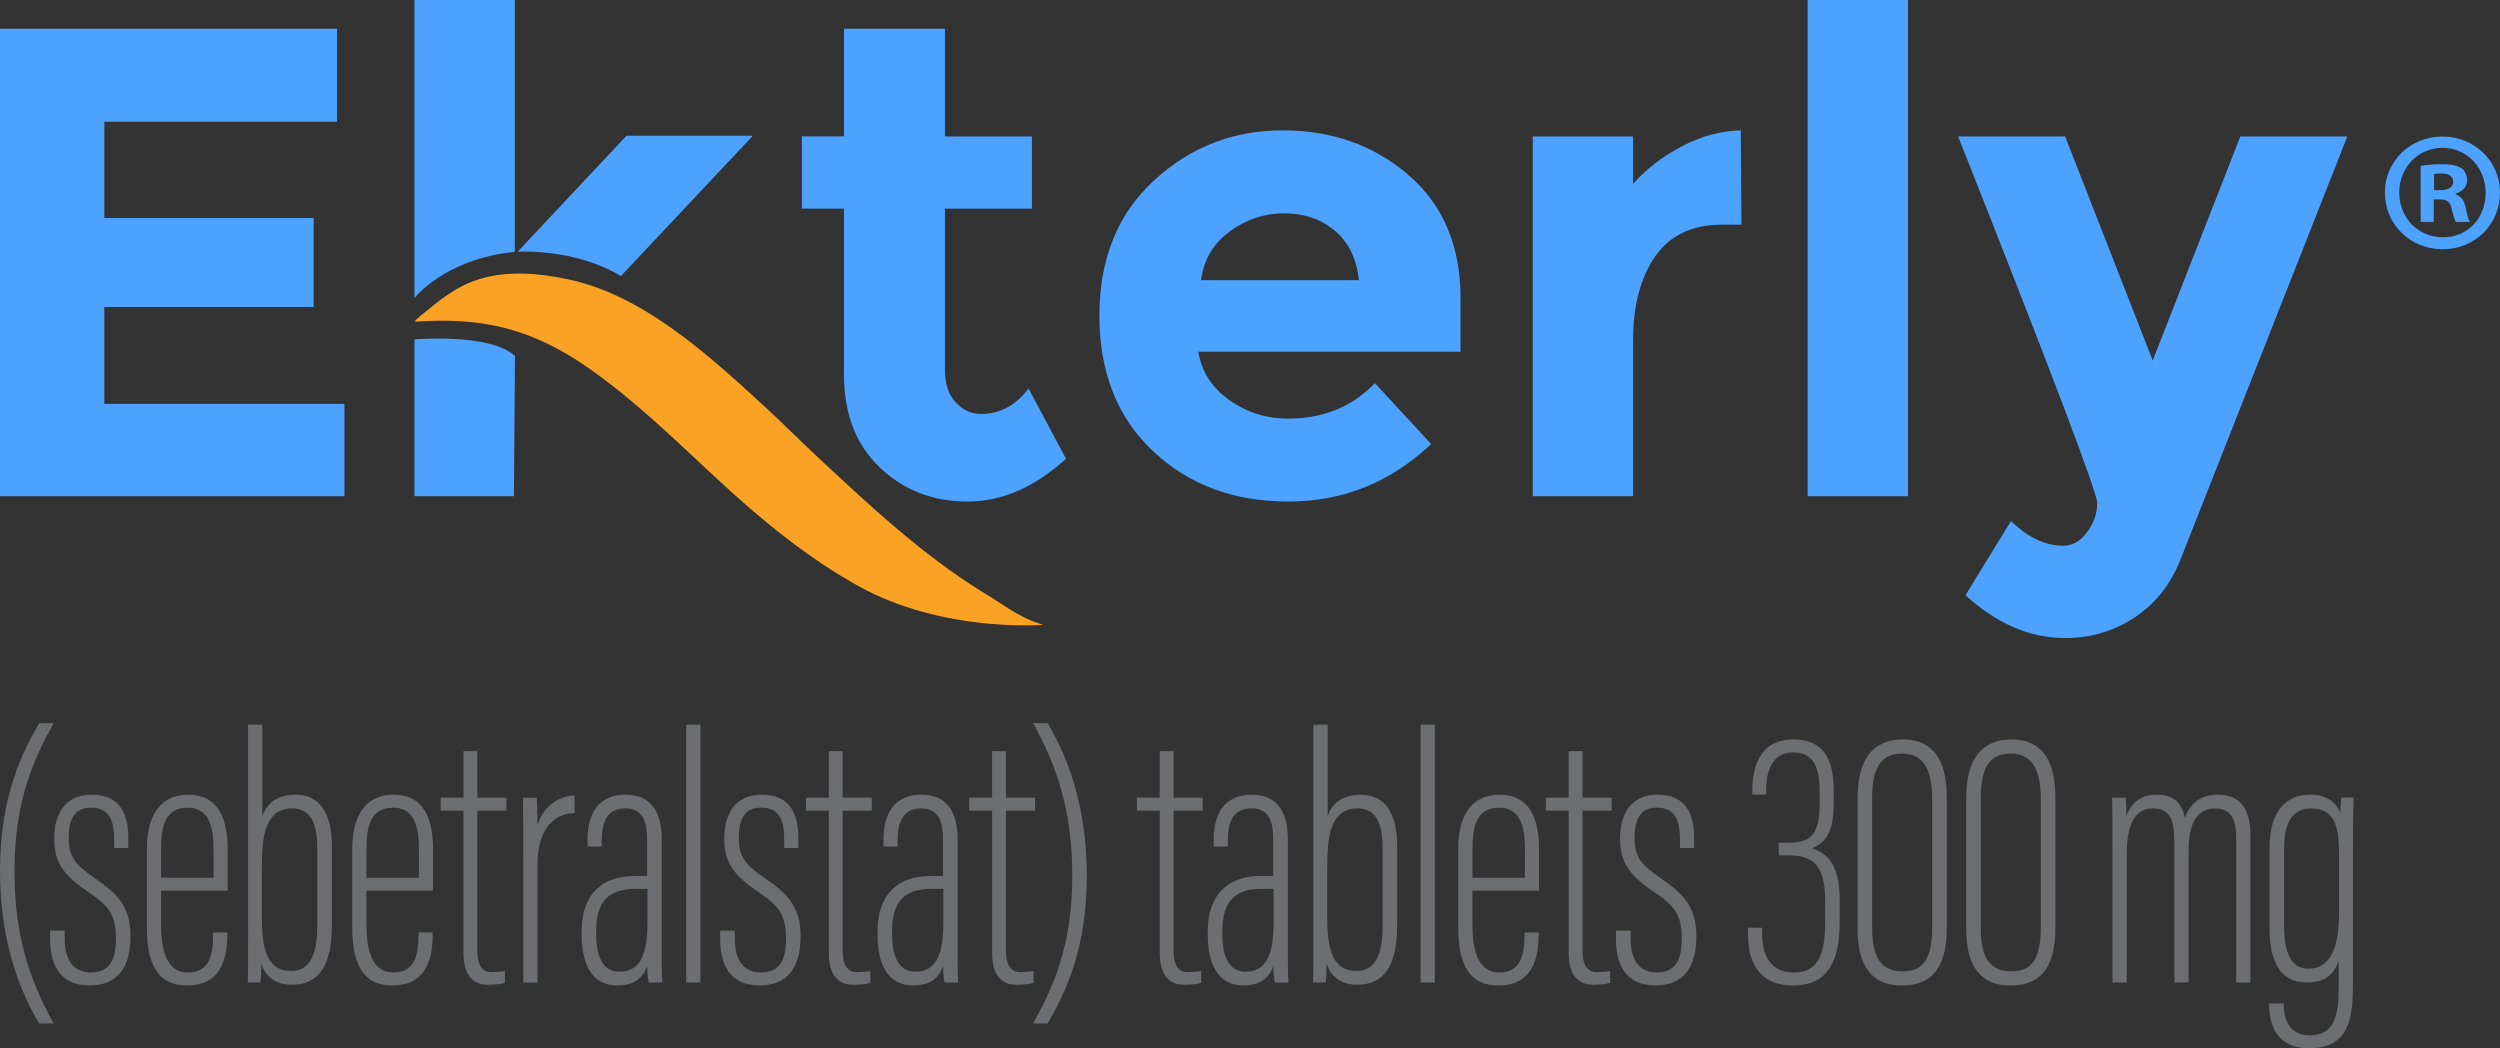
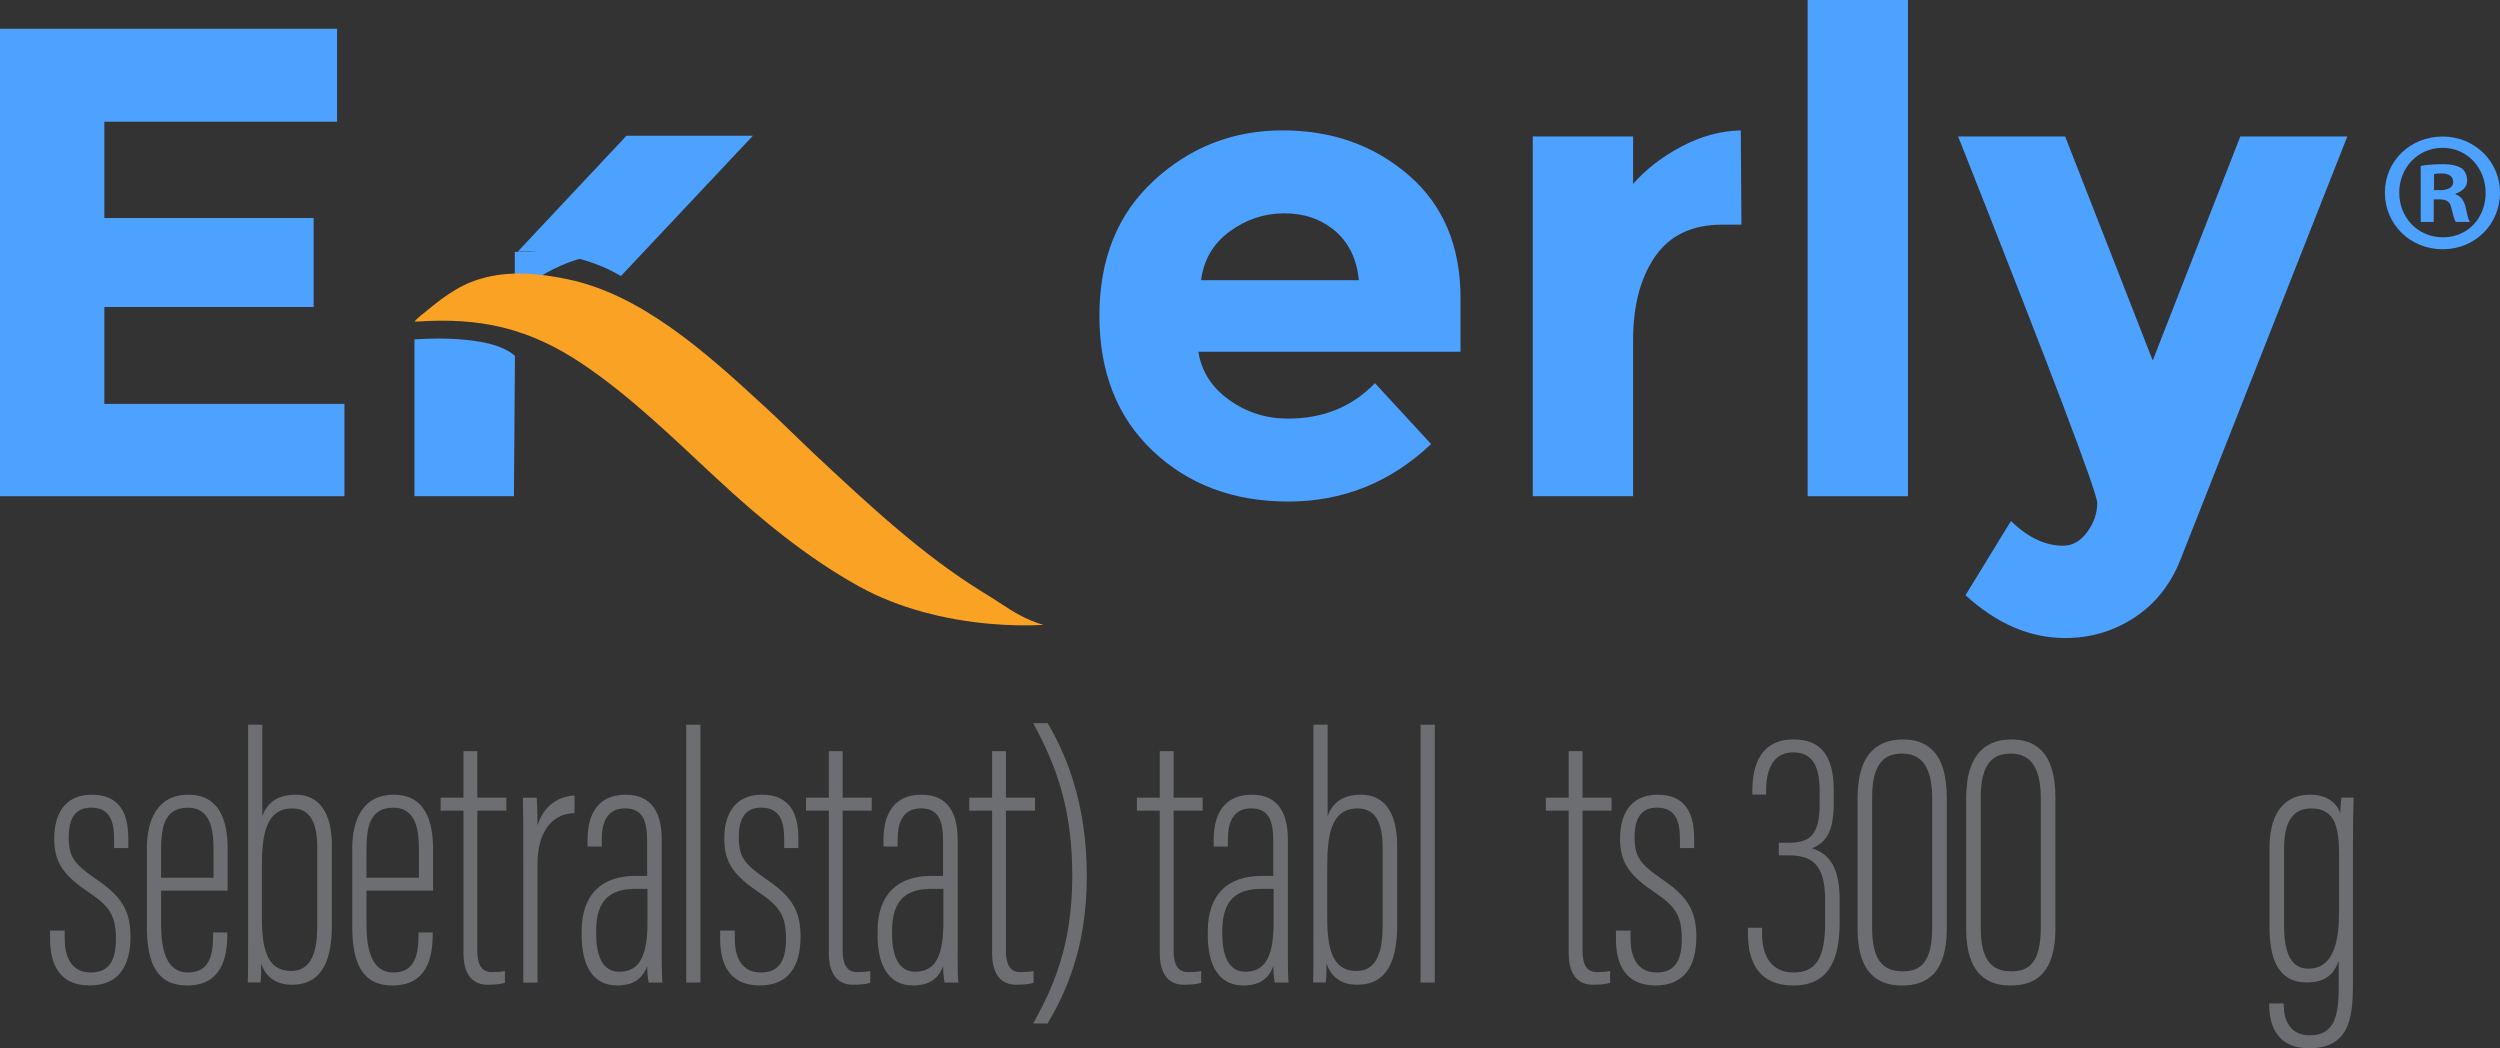
<svg xmlns="http://www.w3.org/2000/svg" id="Layer_1" data-name="Layer 1" viewBox="0 0 573.33 240.41">
  <rect x="0" y="0" width="573.33" height="240.41" fill="#333333" stroke="none" />
  <defs>
    <style>
      .cls-1 {
        fill: #6d6e71;
      }

      .cls-2 {
        fill: #4da1ff;
      }

      .cls-3 {
        fill: #fff;
      }

      .cls-4 {
        fill: #faa224;
      }
    </style>
  </defs>
  <g>
    <g>
      <polygon class="cls-2" points="23.93 70.4 71.93 70.4 71.93 50 23.93 50 23.93 27.91 77.3 27.91 77.3 6.59 0 6.59 0 113.8 78.99 113.8 78.99 92.63 23.93 92.63 23.93 70.4" />
-       <path class="cls-2" d="M224.99,94.94c-2.25,0-4.19-.89-5.83-2.68-1.64-1.79-2.45-4.27-2.45-7.44v-36.96h19.94v-16.56h-19.94V6.59h-23.16v24.69h-9.66v16.56h9.66v38.04c0,9,2.73,16.1,8.21,21.32,5.47,5.21,12.17,7.82,20.09,7.82s15.46-3.27,22.62-9.82l-8.59-16.1c-2.97,3.89-6.59,5.83-10.89,5.83Z" />
      <path class="cls-2" d="M334.95,68.4c0-11.96-3.96-21.37-11.89-28.22-7.92-6.85-17.56-10.28-28.91-10.28s-21.19,3.83-29.52,11.5c-8.33,7.67-12.5,18-12.5,30.98s4.09,23.34,12.27,31.06c8.18,7.72,18.53,11.58,31.06,11.58s23.44-4.39,32.74-13.19l-12.88-13.96c-5.21,5.42-11.86,8.13-19.94,8.13-5.01,0-9.51-1.43-13.5-4.29-3.99-2.86-6.34-6.54-7.06-11.04h60.12v-12.27ZM275.44,64.26c.61-4.7,2.81-8.44,6.6-11.2,3.78-2.76,7.95-4.14,12.5-4.14s8.41,1.33,11.58,3.99c3.17,2.66,5.01,6.44,5.52,11.35h-36.2Z" />
      <path class="cls-2" d="M385.64,33.59c-4.45,2.35-8.16,5.21-11.12,8.59v-10.89h-23.01v82.51h23.01v-35.74c0-7.97,1.69-14.39,5.06-19.25,3.38-4.86,8.49-7.29,15.34-7.29h4.45l-.15-21.62c-4.6.1-9.13,1.33-13.57,3.68Z" />
      <rect class="cls-2" x="414.55" width="23.01" height="113.8" />
      <path class="cls-2" d="M513.78,31.29l-20.09,51.38-20.09-51.38h-24.54c21.27,53.68,31.9,81.7,31.9,84.05s-.77,4.58-2.3,6.67c-1.53,2.09-3.37,3.14-5.52,3.14-4.09,0-8.08-1.89-11.96-5.67l-10.43,17.02c7.16,6.54,14.77,9.82,22.85,9.82,5.83,0,11.12-1.56,15.87-4.68,4.75-3.12,8.25-7.49,10.51-13.11l38.34-97.24h-24.54Z" />
      <g>
-         <path class="cls-2" d="M118.06,57.76V0h-23.01v68.39s6.7-8.95,23.01-10.64" />
+         <path class="cls-2" d="M118.06,57.76V0v68.39s6.7-8.95,23.01-10.64" />
        <path class="cls-2" d="M118.72,57.73s13.01-.87,23.67,5.59l30.27-32.19h-28.99l-24.96,26.6" />
        <path class="cls-3" d="M121.18,62.8s.02,0,.02,0l-.02-.07v.07Z" />
      </g>
      <path class="cls-2" d="M118.1,81.62l-.24,32.18h-22.81v-35.96s17.33-1.5,23.04,3.78Z" />
      <path class="cls-4" d="M229.38,138.33c-1.22-.8-2.57-1.67-4.19-2.65-13.74-8.49-26.09-20.03-38.03-31.19-3.32-3.1-8.55-8.3-11.9-11.34-14.09-13.03-28.43-25.56-44.84-29.06-6.65-1.42-13.65-2.11-20.27-.14-.7.21-1.4.45-2.08.72-2.46.98-4.73,2.38-6.86,3.95-1.08.8-2.13,1.65-3.17,2.51-.97.82-2.21,1.64-2.99,2.63.14.02.28,0,.42,0,.22-.02.44-.03.67-.04,6.44-.41,12.93-.16,19.23,1.4,6.57,1.62,12.47,4.51,18.07,8.25,5.68,3.8,10.97,8.16,16.08,12.68,4.42,3.92,8.72,7.98,13.04,12.01l1.53,1.42c10.49,9.79,21.22,18.52,32.91,25,9.2,5.09,19.87,7.64,29.68,8.55,4.45.41,8.73.48,12.61.29-4.26-1.32-6.64-2.86-9.9-4.99Z" />
    </g>
    <path class="cls-2" d="M573.33,44.16c0,7.29-5.72,13-13.16,13s-13.24-5.72-13.24-13,5.88-12.85,13.24-12.85,13.16,5.72,13.16,12.85ZM550.22,44.16c0,5.72,4.23,10.26,10.03,10.26s9.79-4.54,9.79-10.18-4.15-10.34-9.87-10.34-9.95,4.62-9.95,10.26ZM558.13,50.9h-2.98v-12.85c1.17-.23,2.82-.39,4.94-.39,2.43,0,3.53.39,4.46.94.71.55,1.25,1.57,1.25,2.82,0,1.41-1.1,2.51-2.66,2.98v.16c1.25.47,1.96,1.41,2.35,3.13.39,1.96.63,2.74.94,3.21h-3.21c-.39-.47-.63-1.65-1.02-3.13-.24-1.41-1.02-2.04-2.66-2.04h-1.41v5.17ZM558.21,43.61h1.41c1.65,0,2.98-.55,2.98-1.88,0-1.18-.86-1.96-2.74-1.96-.78,0-1.33.08-1.65.16v3.68Z" />
  </g>
  <g>
-     <path class="cls-1" d="M12.31,165.84c-4.42,7.97-8.99,17.57-8.99,33.89,0,14.97,3.48,24.99,8.99,34.99h-3.33c-4.08-6.88-8.98-18.16-8.98-35.07s5.08-27.1,8.98-33.8h3.33Z" />
    <path class="cls-1" d="M14.84,213.42v1.78c0,5.69,2.59,7.82,5.96,7.82,4.2,0,5.79-2.68,5.79-7.72,0-5.53-1.67-7.56-6.18-10.62-5.52-3.73-7.98-6.62-7.98-12.31,0-5.3,2.16-10.12,8.62-10.12,6.98,0,8.37,5.15,8.37,10.05v2.19h-3.25v-2.05c0-4.29-1.1-7.22-5.29-7.22-3.61,0-5.12,2.44-5.12,6.8s1.26,6.13,5.91,9.33c4.97,3.42,8.26,6.31,8.26,13.34s-2.83,11.3-9.39,11.3c-7.01,0-9.05-5.02-9.05-10.63v-1.95h3.34Z" />
    <path class="cls-1" d="M36.94,204.26v7.68c0,5.21.93,11.08,6.14,11.08,4.72,0,5.8-3.55,5.8-8.67v-.5h3.25v.42c0,5.4-1.35,11.73-9.22,11.73-6.79,0-9.23-4.87-9.23-13.52v-17.8c0-7.09,2.69-12.43,9.48-12.43,7.25,0,9.05,6.02,9.05,12.51v9.5h-15.28ZM48.97,201.29v-6.31c0-3.98-.35-9.75-5.89-9.75s-6.14,4.77-6.14,9.83v6.23h12.03Z" />
    <path class="cls-1" d="M56.9,166.19h3.26v20.96c.94-2.63,3.07-4.9,7.63-4.9,5.86,0,8.32,4.76,8.32,11.72v18.15c0,7.59-1.94,13.71-9.17,13.71-3.82,0-6.1-1.95-7.04-4.91,0,1.86,0,2.96-.17,4.39h-2.91c.09-1.89.08-5.7.08-11.52v-47.61ZM72.76,212.57v-18.15c0-5.81-1.67-9.02-5.72-9.02-6.29,0-6.98,6.53-6.98,13.43v11.92c0,8.23,1.93,11.92,6.72,11.92,3.95,0,5.97-3.2,5.97-10.1Z" />
    <path class="cls-1" d="M84.04,204.26v7.68c0,5.21.93,11.08,6.14,11.08,4.72,0,5.8-3.55,5.8-8.67v-.5h3.25v.42c0,5.4-1.35,11.73-9.22,11.73-6.79,0-9.23-4.87-9.23-13.52v-17.8c0-7.09,2.69-12.43,9.48-12.43,7.25,0,9.05,6.02,9.05,12.51v9.5h-15.28ZM96.07,201.29v-6.31c0-3.98-.35-9.75-5.89-9.75s-6.14,4.77-6.14,9.83v6.23h12.03Z" />
    <path class="cls-1" d="M101.05,182.93h5.24v-10.67h3.17v10.67h6.67v2.98h-6.67v32.06c0,2.37.5,4.97,3.29,4.97.85,0,2.28-.08,3.04-.25v2.71c-1.11.35-2.73.43-4.01.43-2.85,0-5.49-1.7-5.49-7.25v-32.67h-5.24v-2.98Z" />
    <path class="cls-1" d="M120.01,197.43c0-6.62,0-11.33-.08-14.49h3.16c.08,1.43.17,2.92.17,6.37,1.45-4.69,5.01-6.72,8.5-6.88v4.05c-5.66.08-8.49,5-8.49,11.58v27.28h-3.26v-27.9Z" />
    <path class="cls-1" d="M151.75,219.41c0,3.13.08,5.05.17,5.91h-3.16c-.25-1.26-.34-2.96-.34-3.8-1.28,3.71-4.23,4.48-6.87,4.48-5.86,0-8.16-4.94-8.16-11.63v-.76c0-8.69,4.8-12.73,12.26-12.73h2.76v-8.08c0-4.38-.92-7.41-5.04-7.41s-5.37,3.11-5.37,7.15v1.59h-3.25v-1.59c0-5.69,2.29-10.29,8.72-10.29s8.29,4.74,8.29,10.37v26.79ZM148.5,203.84h-2.77c-5.8,0-9.01,2.6-9.01,9.6v.76c0,4.63,1.27,8.65,5.3,8.65,5.04,0,6.47-4.35,6.47-11.36v-7.65Z" />
    <path class="cls-1" d="M157.37,225.32v-59.13h3.26v59.13h-3.26Z" />
    <path class="cls-1" d="M168.51,213.42v1.78c0,5.69,2.59,7.82,5.96,7.82,4.2,0,5.79-2.68,5.79-7.72,0-5.53-1.67-7.56-6.18-10.62-5.52-3.73-7.98-6.62-7.98-12.31,0-5.3,2.16-10.12,8.62-10.12,6.98,0,8.37,5.15,8.37,10.05v2.19h-3.25v-2.05c0-4.29-1.1-7.22-5.29-7.22-3.61,0-5.12,2.44-5.12,6.8s1.26,6.13,5.91,9.33c4.97,3.42,8.26,6.31,8.26,13.34s-2.83,11.3-9.39,11.3c-7.01,0-9.05-5.02-9.05-10.63v-1.95h3.34Z" />
    <path class="cls-1" d="M184.84,182.93h5.24v-10.67h3.17v10.67h6.67v2.98h-6.67v32.06c0,2.37.5,4.97,3.29,4.97.85,0,2.28-.08,3.04-.25v2.71c-1.11.35-2.73.43-4.01.43-2.85,0-5.49-1.7-5.49-7.25v-32.67h-5.24v-2.98Z" />
    <path class="cls-1" d="M219.61,219.41c0,3.13.08,5.05.17,5.91h-3.16c-.25-1.26-.34-2.96-.34-3.8-1.28,3.71-4.23,4.48-6.87,4.48-5.86,0-8.16-4.94-8.16-11.63v-.76c0-8.69,4.8-12.73,12.26-12.73h2.76v-8.08c0-4.38-.92-7.41-5.04-7.41s-5.37,3.11-5.37,7.15v1.59h-3.25v-1.59c0-5.69,2.29-10.29,8.72-10.29s8.29,4.74,8.29,10.37v26.79ZM216.36,203.84h-2.77c-5.8,0-9.01,2.6-9.01,9.6v.76c0,4.63,1.27,8.65,5.3,8.65,5.04,0,6.47-4.35,6.47-11.36v-7.65Z" />
    <path class="cls-1" d="M222.28,182.93h5.24v-10.67h3.17v10.67h6.67v2.98h-6.67v32.06c0,2.37.5,4.97,3.29,4.97.85,0,2.28-.08,3.04-.25v2.71c-1.11.35-2.73.43-4.01.43-2.85,0-5.49-1.7-5.49-7.25v-32.67h-5.24v-2.98Z" />
    <path class="cls-1" d="M236.93,234.72c4.42-7.97,8.98-17.57,8.98-33.89,0-14.97-3.48-24.99-8.98-34.99h3.33c4.08,6.88,8.98,18.16,8.98,35.07s-5.08,27.1-8.98,33.8h-3.33Z" />
    <path class="cls-1" d="M401.86,182.25v-.79c0-4.03.79-11.89,9.46-11.89,6.66,0,9.21,4.27,9.21,11.64v3.11c0,6.44-1.87,8.99-4.92,10.18v.08c4.06,1.27,6.28,4.57,6.28,11.76v5.07c0,8.56-2.38,14.59-10.64,14.59-7.66,0-10.39-5.08-10.39-11.88v-1.37h3.24v1.36c0,5.2,2.17,8.91,7.23,8.91s7.23-3.21,7.23-11.42v-5.17c0-8.23-3.02-10.27-8.34-10.27h-2.29v-2.9h2.29c4.4,0,7.08-1.36,7.08-8.68v-3.21c0-5.04-1.25-8.83-6.05-8.83s-6.22,4.28-6.22,8.65v1.04h-3.15Z" />
    <path class="cls-1" d="M446.46,182.91v30c0,10.46-4.7,13.1-10.32,13.1-5.11,0-10.14-2.47-10.14-12.93v-30.07c0-11.23,5.64-13.43,10.4-13.43s10.06,2.19,10.06,13.33ZM429.34,182.98v29.86c0,6.89,2.18,9.92,6.97,9.92,4.04,0,6.8-1.87,6.8-10.09v-29.61c0-8.04-3.09-10.24-6.89-10.24s-6.89,1.87-6.89,10.16Z" />
    <path class="cls-1" d="M471.37,182.91v30c0,10.46-4.7,13.1-10.32,13.1-5.11,0-10.14-2.47-10.14-12.93v-30.07c0-11.23,5.64-13.43,10.4-13.43s10.06,2.19,10.06,13.33ZM454.25,182.98v29.86c0,6.89,2.18,9.92,6.97,9.92,4.04,0,6.8-1.87,6.8-10.09v-29.61c0-8.04-3.09-10.24-6.89-10.24s-6.89,1.87-6.89,10.16Z" />
-     <path class="cls-1" d="M484.46,195.06c0-6.9,0-9.93-.08-12.13h3.08c.17,1.19.17,2.87.17,4.23,1.03-2.88,3.16-4.91,7.05-4.91,3.06,0,5.52,1.19,6.37,5.24,1.11-2.87,3.32-5.24,7.48-5.24,3.67,0,7.56,1.38,7.56,9.44v33.63h-3.26v-32.77c0-3.71-.51-7.15-4.79-7.15-5.04,0-6.13,4.86-6.13,9.84v30.07h-3.26v-32.27c0-5.31-1.19-7.65-4.96-7.65-4.79,0-5.97,5.02-5.97,10.67v29.25h-3.26v-30.26Z" />
    <path class="cls-1" d="M539.59,226.01c0,7.75-1.01,14.39-10.07,14.39-7.52,0-9.13-5.53-9.13-10.03v-.25h3.34v.34c0,3.09,1.17,6.97,5.97,6.97,5.3,0,6.64-3.87,6.64-10.79v-6.32c-1.18,3.45-3.39,4.98-7.37,4.98-5.15,0-8.5-3.37-8.5-12.65v-18.1c0-9.25,4.36-12.31,9.35-12.31,4.24,0,6.36,2.37,6.87,4.33,0-1.11.17-2.55.26-3.65h2.82c-.08,2.05-.17,6.19-.17,11.76v31.33ZM523.81,194.65v17.66c0,6.64,1.85,9.84,5.55,9.84,6.13,0,7.06-6.94,7.06-13.19v-12.63c0-6.21-.67-10.93-6.38-10.93-4.62,0-6.23,3.69-6.23,9.25Z" />
    <path class="cls-1" d="M260.73,182.93h5.24v-10.67h3.17v10.67h6.67v2.98h-6.67v32.06c0,2.37.5,4.97,3.29,4.97.85,0,2.28-.08,3.04-.25v2.71c-1.11.35-2.73.43-4.01.43-2.85,0-5.49-1.7-5.49-7.25v-32.67h-5.24v-2.98Z" />
    <path class="cls-1" d="M295.34,219.41c0,3.13.08,5.05.17,5.91h-3.16c-.25-1.26-.34-2.96-.34-3.8-1.28,3.71-4.23,4.48-6.87,4.48-5.86,0-8.16-4.94-8.16-11.63v-.76c0-8.69,4.8-12.73,12.26-12.73h2.76v-8.08c0-4.38-.92-7.41-5.04-7.41s-5.37,3.11-5.37,7.15v1.59h-3.25v-1.59c0-5.69,2.29-10.29,8.72-10.29s8.29,4.74,8.29,10.37v26.79ZM292.09,203.84h-2.77c-5.8,0-9.01,2.6-9.01,9.6v.76c0,4.63,1.27,8.65,5.3,8.65,5.04,0,6.47-4.35,6.47-11.36v-7.65Z" />
    <path class="cls-1" d="M301.21,166.19h3.26v20.96c.94-2.63,3.07-4.9,7.63-4.9,5.86,0,8.32,4.76,8.32,11.72v18.15c0,7.59-1.94,13.71-9.17,13.71-3.82,0-6.1-1.95-7.04-4.91,0,1.86,0,2.96-.17,4.39h-2.91c.09-1.89.08-5.7.08-11.52v-47.61ZM317.08,212.57v-18.15c0-5.81-1.67-9.02-5.72-9.02-6.29,0-6.98,6.53-6.98,13.43v11.92c0,8.23,1.93,11.92,6.72,11.92,3.95,0,5.97-3.2,5.97-10.1Z" />
    <path class="cls-1" d="M325.78,225.32v-59.13h3.26v59.13h-3.26Z" />
-     <path class="cls-1" d="M337.67,204.26v7.68c0,5.21.93,11.08,6.14,11.08,4.72,0,5.8-3.55,5.8-8.67v-.5h3.25v.42c0,5.4-1.35,11.73-9.22,11.73-6.79,0-9.23-4.87-9.23-13.52v-17.8c0-7.09,2.69-12.43,9.48-12.43,7.25,0,9.05,6.02,9.05,12.51v9.5h-15.28ZM349.71,201.29v-6.31c0-3.98-.35-9.75-5.89-9.75s-6.14,4.77-6.14,9.83v6.23h12.03Z" />
    <path class="cls-1" d="M354.51,182.93h5.24v-10.67h3.17v10.67h6.67v2.98h-6.67v32.06c0,2.37.5,4.97,3.29,4.97.85,0,2.28-.08,3.04-.25v2.71c-1.11.35-2.73.43-4.01.43-2.85,0-5.49-1.7-5.49-7.25v-32.67h-5.24v-2.98Z" />
    <path class="cls-1" d="M373.94,213.42v1.78c0,5.69,2.59,7.82,5.96,7.82,4.2,0,5.79-2.68,5.79-7.72,0-5.53-1.67-7.56-6.18-10.62-5.52-3.73-7.98-6.62-7.98-12.31,0-5.3,2.16-10.12,8.62-10.12,6.98,0,8.37,5.15,8.37,10.05v2.19h-3.25v-2.05c0-4.29-1.1-7.22-5.29-7.22-3.61,0-5.12,2.44-5.12,6.8s1.26,6.13,5.91,9.33c4.97,3.42,8.26,6.31,8.26,13.34s-2.83,11.3-9.39,11.3c-7.01,0-9.05-5.02-9.05-10.63v-1.95h3.34Z" />
  </g>
</svg>